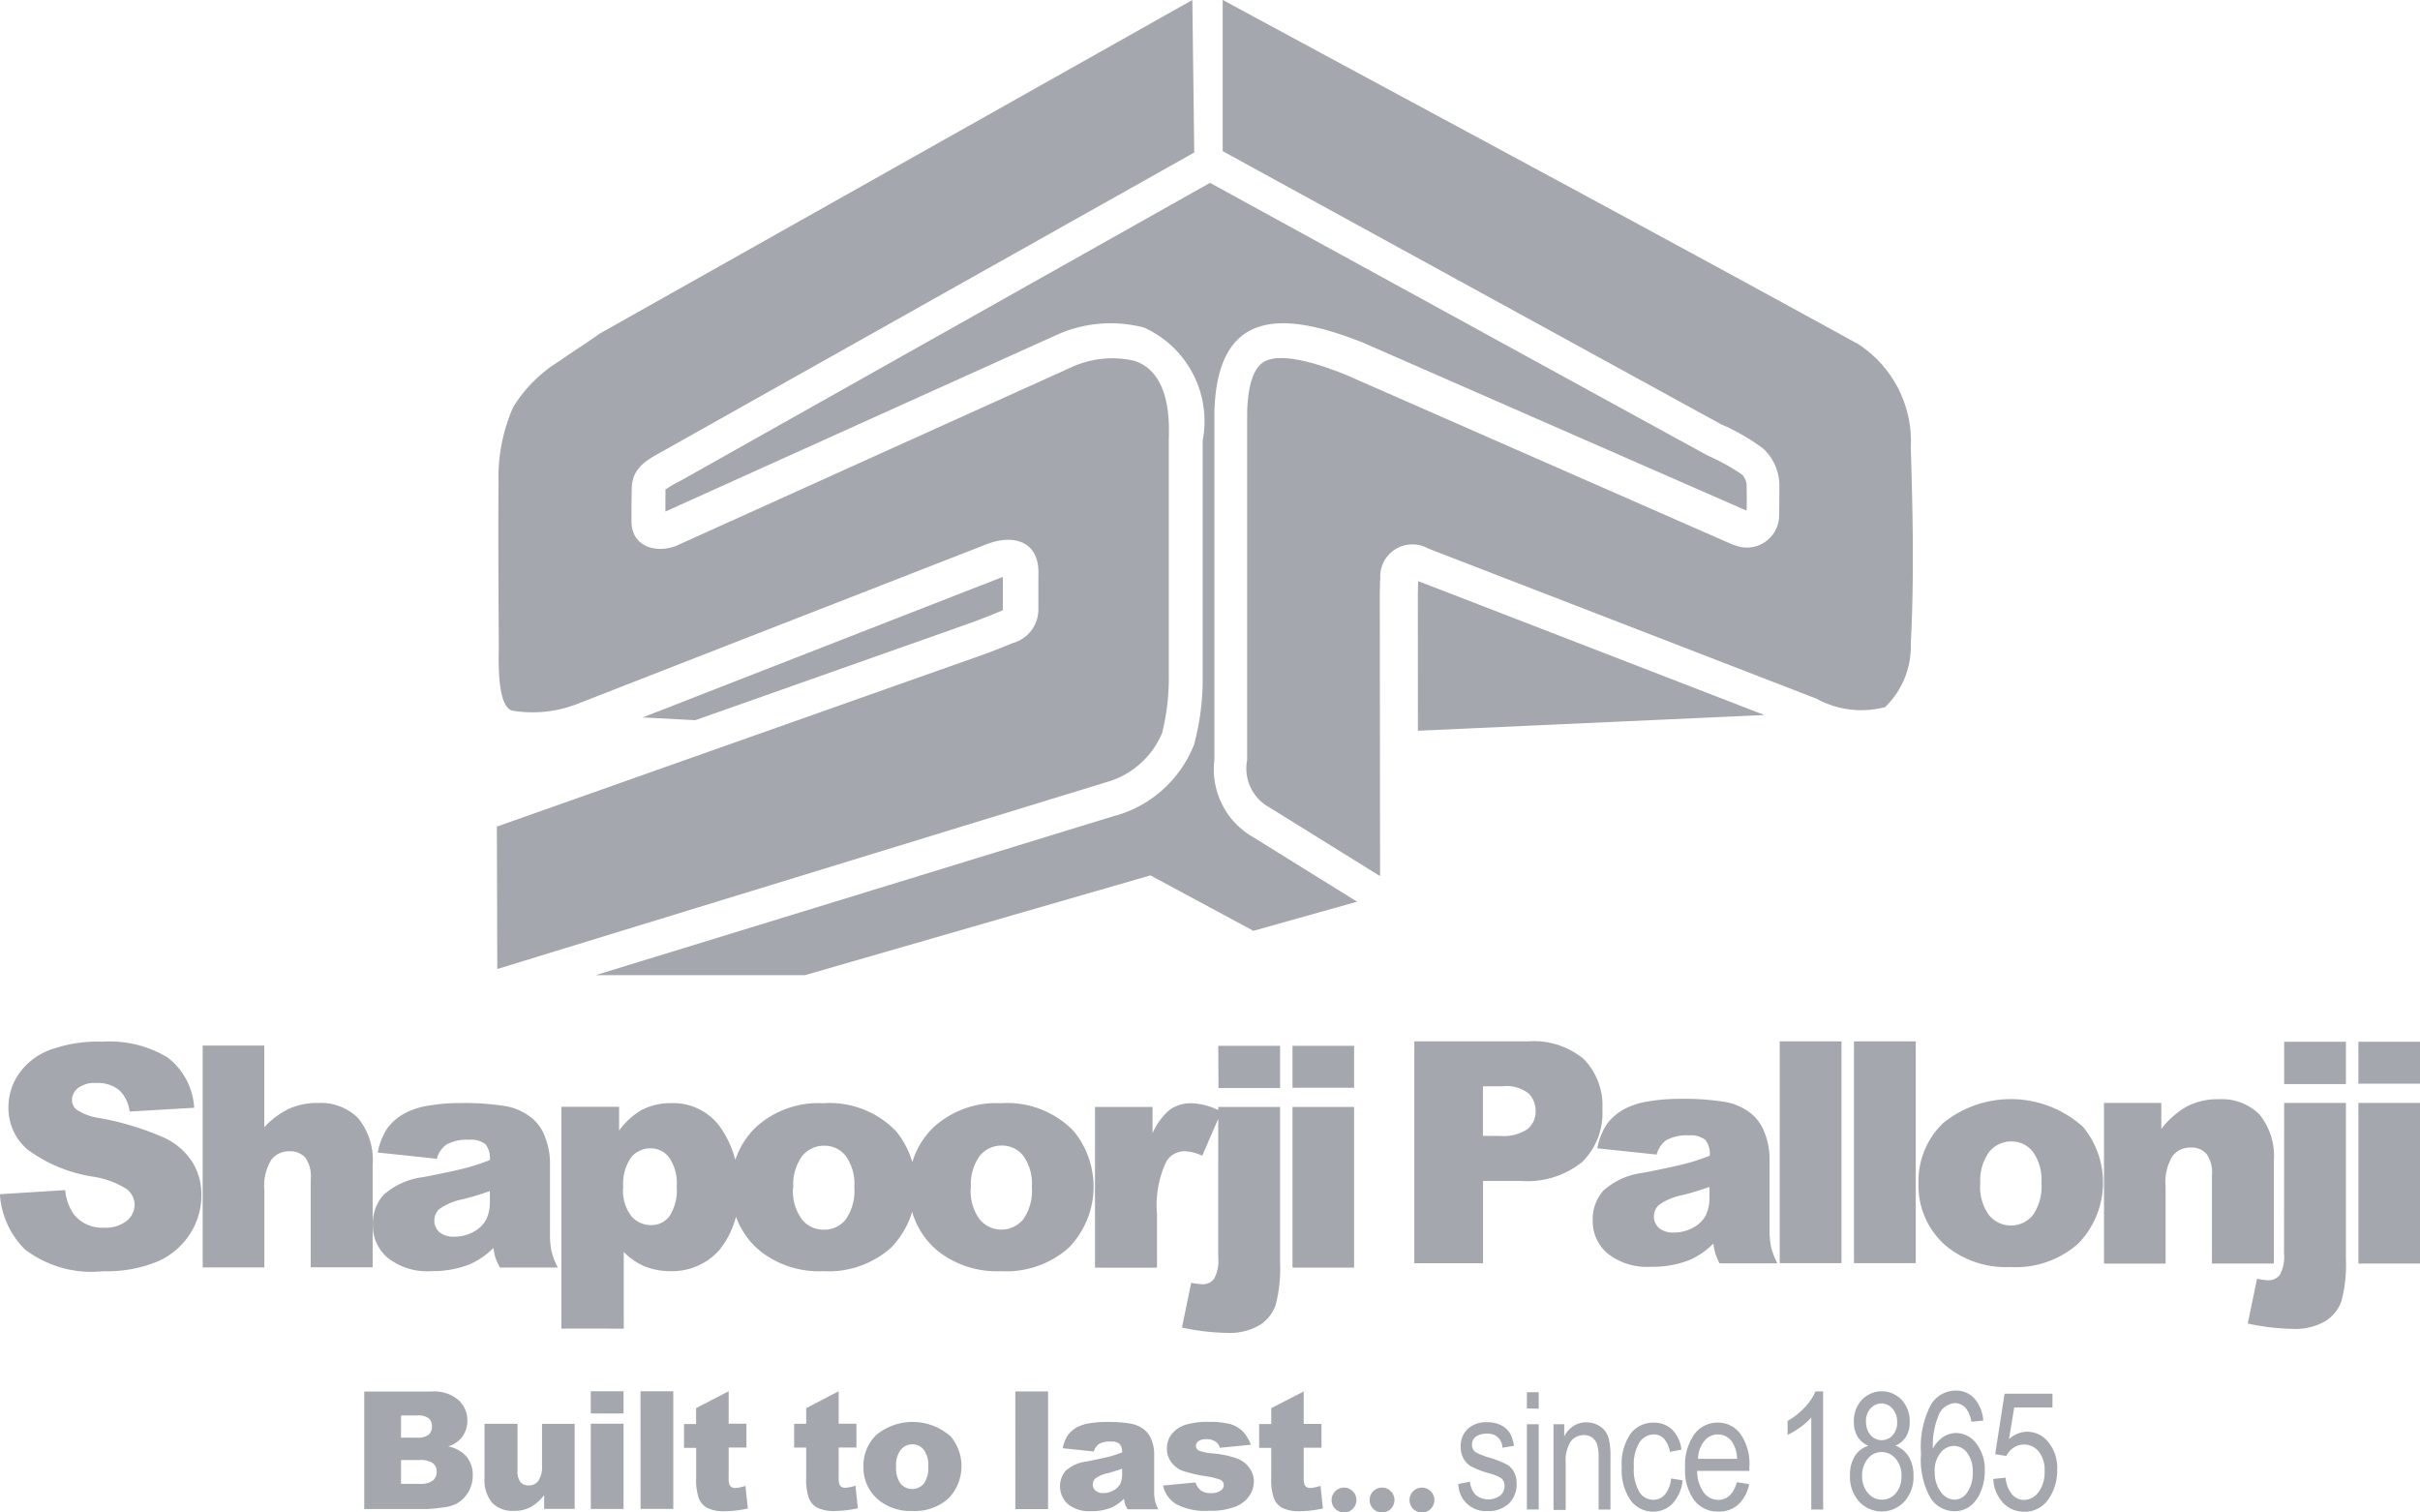
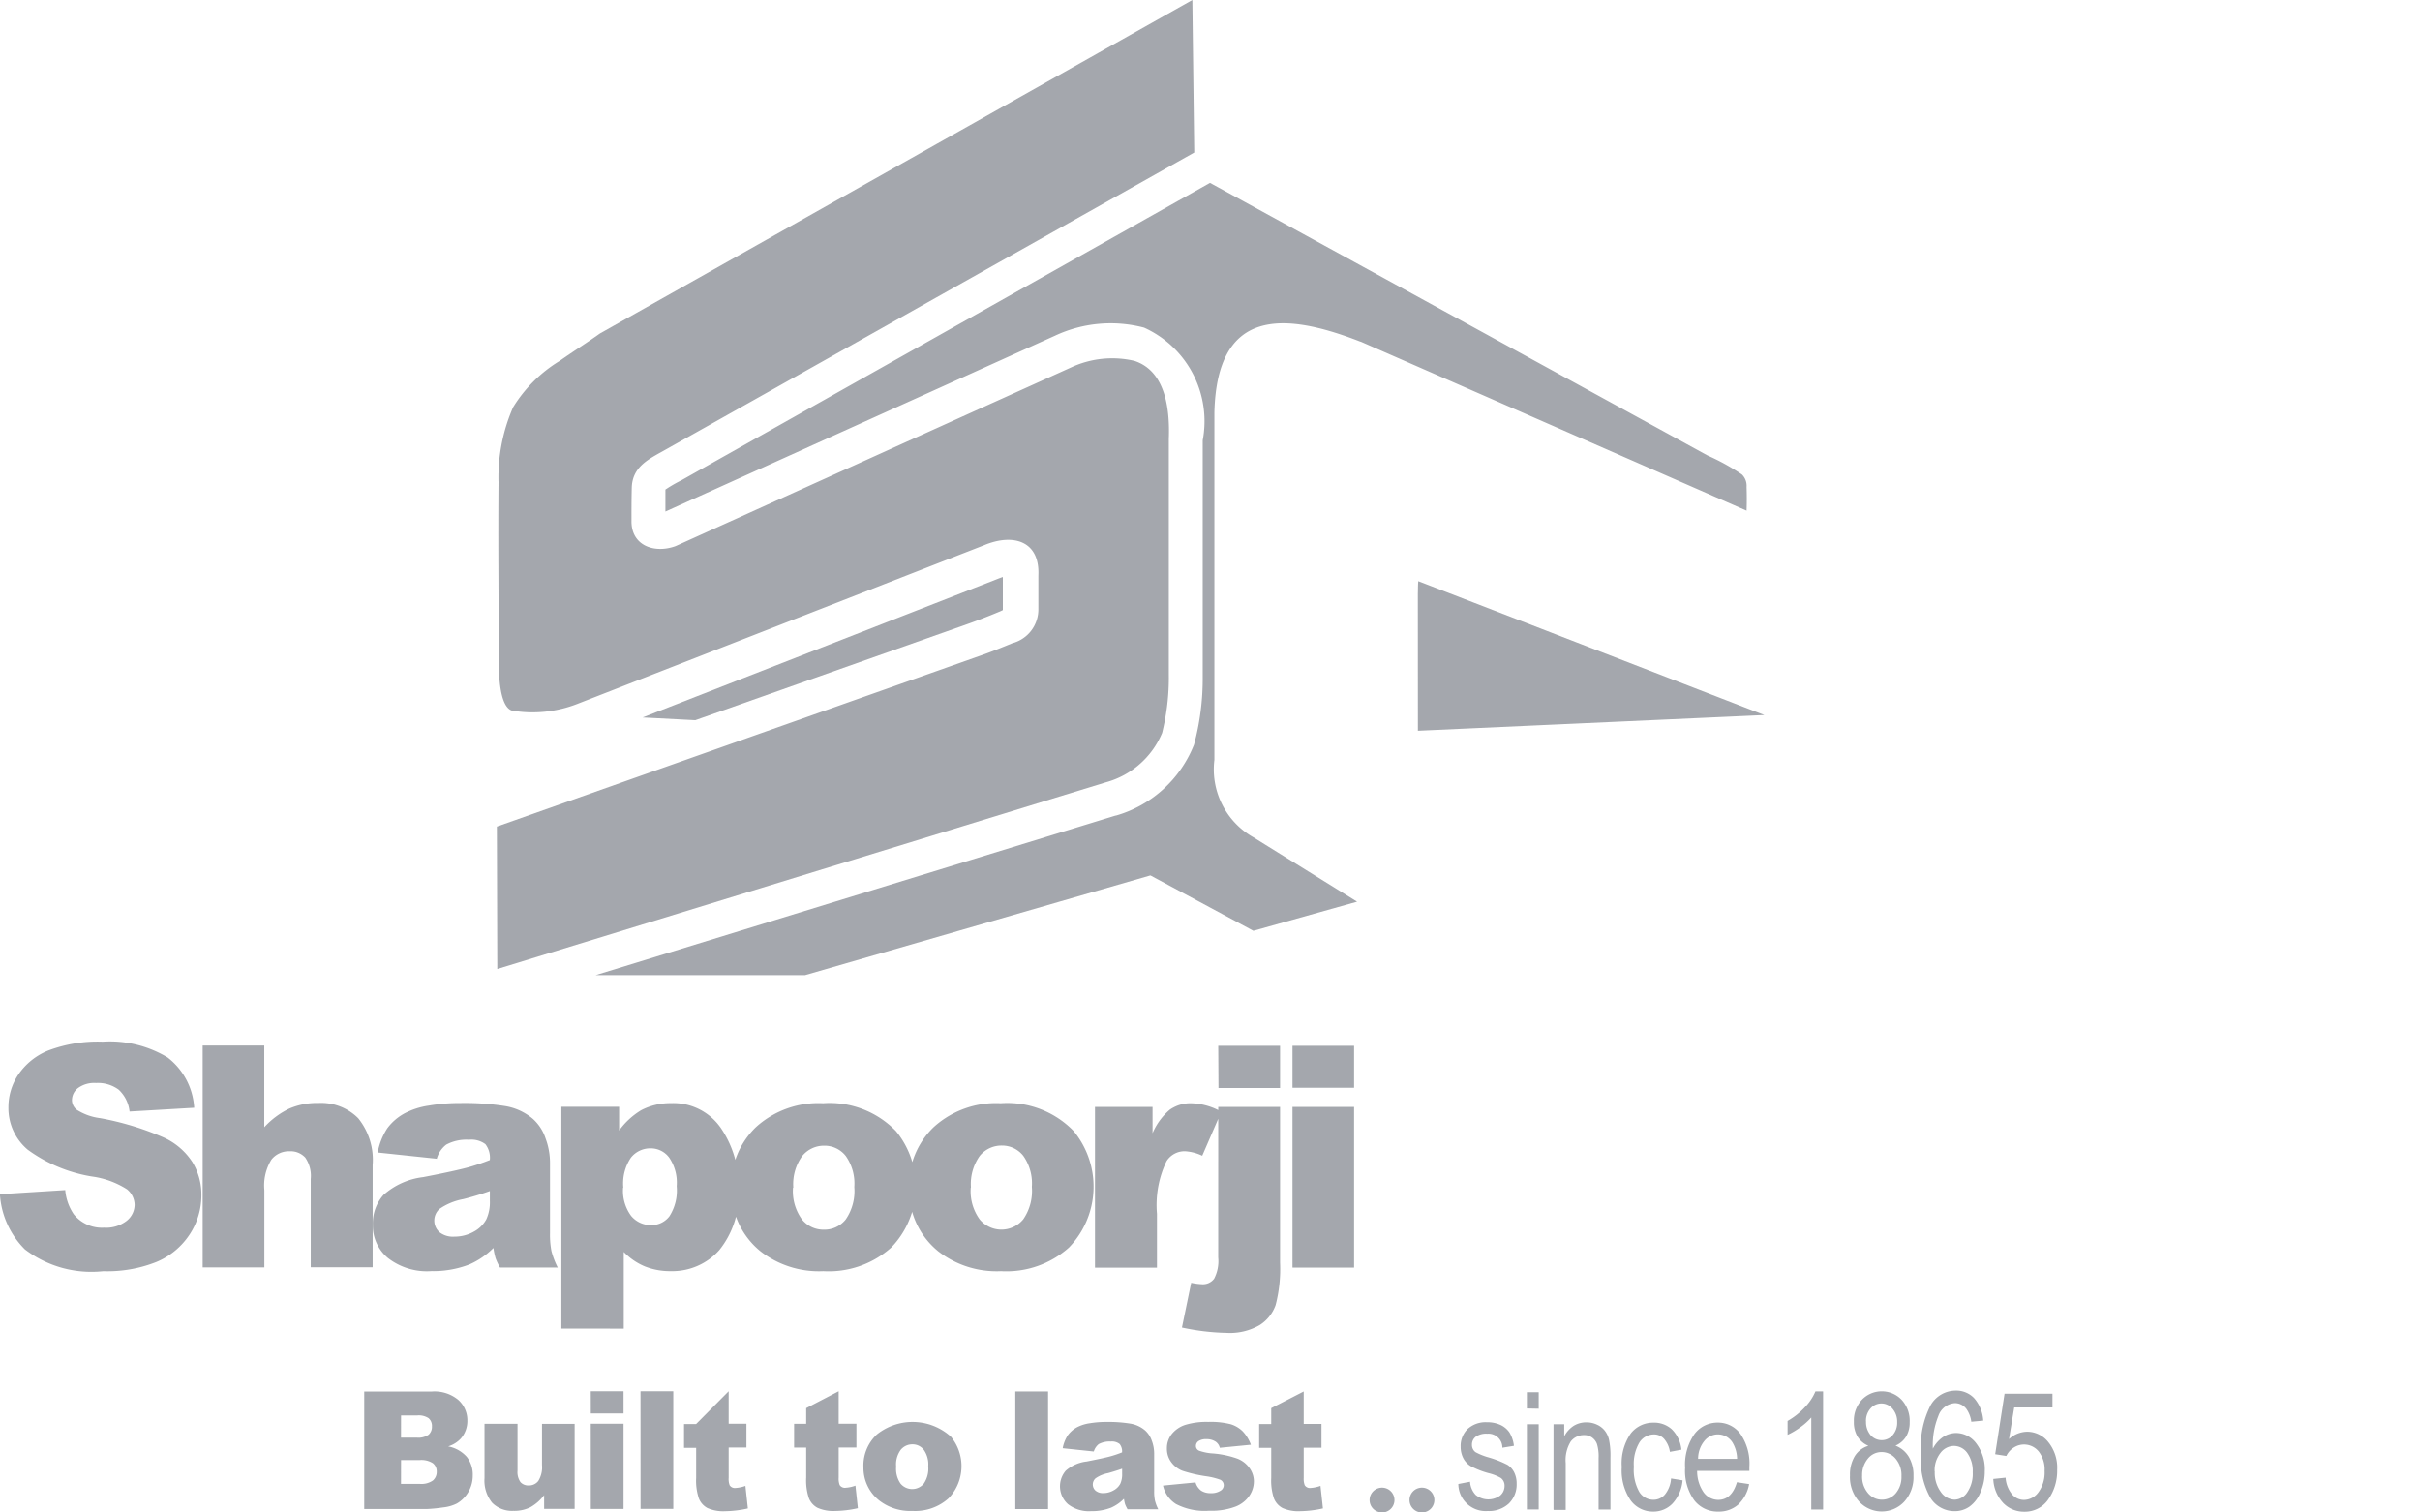
<svg xmlns="http://www.w3.org/2000/svg" width="88" height="55" viewBox="0 0 88 55">
  <g id="icon_splogo_gray" transform="translate(0)" opacity="0.884">
    <path id="Path_518" data-name="Path 518" d="M248.335,219.674l.452-.047a1.078,1.078,0,0,0,.237.609.57.57,0,0,0,.43.2.662.662,0,0,0,.53-.283,1.219,1.219,0,0,0,.221-.77,1.064,1.064,0,0,0-.215-.709.688.688,0,0,0-.906-.142.751.751,0,0,0-.271.305l-.405-.063.341-2.2h1.742v.5H249.1l-.189,1.15a1,1,0,0,1,.662-.268.987.987,0,0,1,.766.376,1.484,1.484,0,0,1,.323,1.011,1.8,1.8,0,0,1-.323,1.075,1.027,1.027,0,0,1-.875.447,1.04,1.04,0,0,1-.77-.323,1.354,1.354,0,0,1-.355-.877m-2.128-.266a1.179,1.179,0,0,0,.22.746.634.634,0,0,0,.505.283.57.57,0,0,0,.455-.266,1.19,1.19,0,0,0,.2-.73,1.13,1.13,0,0,0-.2-.707.6.6,0,0,0-.485-.252.62.62,0,0,0-.484.25,1.016,1.016,0,0,0-.215.683Zm1.759-1.846-.43.04a1.037,1.037,0,0,0-.183-.472.527.527,0,0,0-.415-.205.685.685,0,0,0-.6.467,2.811,2.811,0,0,0-.2,1.19,1.131,1.131,0,0,1,.373-.425.869.869,0,0,1,.476-.145.922.922,0,0,1,.728.378,1.542,1.542,0,0,1,.31,1.011,1.858,1.858,0,0,1-.161.777,1.18,1.18,0,0,1-.4.515.93.93,0,0,1-.539.162,1.035,1.035,0,0,1-.875-.484,2.821,2.821,0,0,1-.342-1.6,3.312,3.312,0,0,1,.352-1.776,1.058,1.058,0,0,1,.906-.526.9.9,0,0,1,.67.273,1.355,1.355,0,0,1,.334.825Zm-4.4,2a.924.924,0,0,0,.213.635.657.657,0,0,0,1.009.008.911.911,0,0,0,.208-.625.924.924,0,0,0-.212-.635.659.659,0,0,0-.51-.241.633.633,0,0,0-.5.241.924.924,0,0,0-.207.623Zm.142-1.977a.73.73,0,0,0,.162.5.531.531,0,0,0,.409.187.522.522,0,0,0,.4-.184.687.687,0,0,0,.161-.476.711.711,0,0,0-.17-.484.523.523,0,0,0-.807,0,.68.68,0,0,0-.158.463Zm.082.891a.853.853,0,0,1-.392-.334,1.018,1.018,0,0,1-.132-.541,1.111,1.111,0,0,1,.287-.793,1,1,0,0,1,1.453,0,1.131,1.131,0,0,1,.289.807.992.992,0,0,1-.128.523.854.854,0,0,1-.388.334.969.969,0,0,1,.484.405,1.305,1.305,0,0,1,.17.694,1.321,1.321,0,0,1-.331.933,1.119,1.119,0,0,1-1.647,0,1.34,1.34,0,0,1-.331-.948,1.292,1.292,0,0,1,.178-.709.87.87,0,0,1,.486-.367Zm-1.642,2.319h-.431v-3.348a2.312,2.312,0,0,1-.4.357,2.679,2.679,0,0,1-.462.275v-.505a2.631,2.631,0,0,0,.63-.5,1.886,1.886,0,0,0,.383-.576h.279v4.3Zm-4.547-1.843h1.418a1.184,1.184,0,0,0-.17-.6.627.627,0,0,0-1.022-.048,1.02,1.02,0,0,0-.226.648Zm1.413.849.443.068a1.349,1.349,0,0,1-.4.749,1.059,1.059,0,0,1-.719.252,1.074,1.074,0,0,1-.875-.409,1.836,1.836,0,0,1-.334-1.182,1.938,1.938,0,0,1,.336-1.224,1.046,1.046,0,0,1,.854-.422,1.009,1.009,0,0,1,.824.415,1.9,1.9,0,0,1,.323,1.2v.141h-1.9a1.345,1.345,0,0,0,.242.788.656.656,0,0,0,.525.266c.329,0,.554-.216.68-.641Zm-2.4-.137.423.068a1.425,1.425,0,0,1-.367.846.956.956,0,0,1-.7.292,1,1,0,0,1-.822-.409,1.937,1.937,0,0,1-.323-1.213,1.91,1.91,0,0,1,.323-1.213,1.029,1.029,0,0,1,.835-.4.953.953,0,0,1,.665.245,1.211,1.211,0,0,1,.346.738l-.418.079a.924.924,0,0,0-.212-.472.484.484,0,0,0-.363-.161.631.631,0,0,0-.528.283,1.525,1.525,0,0,0-.208.893,1.628,1.628,0,0,0,.2.917.6.6,0,0,0,.51.283.545.545,0,0,0,.418-.189,1.039,1.039,0,0,0,.225-.583Zm-4.27,1.13v-3.1h.389v.441a1,1,0,0,1,.342-.383.871.871,0,0,1,.467-.128.9.9,0,0,1,.378.082.763.763,0,0,1,.279.21.834.834,0,0,1,.162.336,2.8,2.8,0,0,1,.053.636v1.906h-.431v-1.878a1.539,1.539,0,0,0-.058-.5.5.5,0,0,0-.183-.242.485.485,0,0,0-.287-.086.6.6,0,0,0-.484.231,1.292,1.292,0,0,0-.184.791V220.8h-.434Zm-.969,0v-3.1h.43v3.1Zm0-3.674v-.591h.43v.6Zm-2.492,2.745.426-.082a.764.764,0,0,0,.208.484.735.735,0,0,0,.885.021.455.455,0,0,0,.161-.352.344.344,0,0,0-.131-.287,1.648,1.648,0,0,0-.436-.174,3.133,3.133,0,0,1-.672-.263.751.751,0,0,1-.263-.289.908.908,0,0,1-.094-.41.867.867,0,0,1,.252-.646.969.969,0,0,1,.7-.247,1.144,1.144,0,0,1,.5.1.8.8,0,0,1,.323.273,1.211,1.211,0,0,1,.162.485l-.42.069a.507.507,0,0,0-.552-.509.646.646,0,0,0-.418.111.354.354,0,0,0-.136.287.323.323,0,0,0,.131.273,2.322,2.322,0,0,0,.467.187,3.782,3.782,0,0,1,.693.273.685.685,0,0,1,.245.275.906.906,0,0,1,.089.413.969.969,0,0,1-.283.719,1.059,1.059,0,0,1-.77.273.993.993,0,0,1-1.067-.977Z" transform="translate(-175.856 -165.893)" fill="#989ca2" />
-     <path id="Path_519" data-name="Path 519" d="M90.934,216.493v1.18h.646v.866h-.646v1.1a.635.635,0,0,0,.037.263.221.221,0,0,0,.205.1,1.291,1.291,0,0,0,.368-.077l.089.822a3.934,3.934,0,0,1-.824.1,1.409,1.409,0,0,1-.646-.115.682.682,0,0,1-.31-.346,2.026,2.026,0,0,1-.1-.751v-1.092h-.439v-.866h.439V217.1Zm-5.116,3.422L87,219.8a.581.581,0,0,0,.205.3.609.609,0,0,0,.35.09.6.6,0,0,0,.371-.1.228.228,0,0,0,.1-.189.216.216,0,0,0-.132-.2,2.516,2.516,0,0,0-.51-.124,5.084,5.084,0,0,1-.859-.2.908.908,0,0,1-.405-.31.808.808,0,0,1-.161-.5.822.822,0,0,1,.178-.526,1.047,1.047,0,0,1,.484-.331,2.62,2.62,0,0,1,.838-.11,2.933,2.933,0,0,1,.819.084,1.062,1.062,0,0,1,.441.263,1.427,1.427,0,0,1,.294.484l-1.13.111a.38.38,0,0,0-.147-.22.588.588,0,0,0-.338-.094.485.485,0,0,0-.294.073.212.212,0,0,0-.09.173.186.186,0,0,0,.116.173,1.817,1.817,0,0,0,.509.1,3.453,3.453,0,0,1,.88.187.969.969,0,0,1,.442.341.835.835,0,0,1,.161.484.943.943,0,0,1-.161.523,1.084,1.084,0,0,1-.51.4,2.459,2.459,0,0,1-.95.149,2.261,2.261,0,0,1-1.208-.242,1.066,1.066,0,0,1-.478-.686Zm-1.486-.614c-.161.058-.334.11-.51.161a1.18,1.18,0,0,0-.457.189.3.3,0,0,0,0,.449.418.418,0,0,0,.287.089.748.748,0,0,0,.368-.1.591.591,0,0,0,.242-.236.807.807,0,0,0,.069-.362v-.189Zm-1.032-.625-1.13-.119a1.292,1.292,0,0,1,.184-.468,1.025,1.025,0,0,1,.347-.3,1.454,1.454,0,0,1,.451-.14,3.68,3.68,0,0,1,.619-.048,4.95,4.95,0,0,1,.859.061,1.09,1.09,0,0,1,.539.25.877.877,0,0,1,.241.371,1.35,1.35,0,0,1,.086.46v1.369a1.653,1.653,0,0,0,.027.342,1.53,1.53,0,0,0,.121.323H84.528a1.209,1.209,0,0,1-.089-.182,1.3,1.3,0,0,1-.042-.2,1.525,1.525,0,0,1-.463.323,1.92,1.92,0,0,1-.733.128,1.232,1.232,0,0,1-.843-.257.874.874,0,0,1-.079-1.213,1.386,1.386,0,0,1,.762-.337q.669-.132.867-.189a3.885,3.885,0,0,0,.42-.142.423.423,0,0,0-.089-.305.455.455,0,0,0-.323-.089.83.83,0,0,0-.436.094.541.541,0,0,0-.178.263Zm-2.854-2.183h1.192v4.278H80.447Zm-4.333,2.737a.935.935,0,0,0,.161.614.551.551,0,0,0,.845,0,.969.969,0,0,0,.161-.628.919.919,0,0,0-.161-.6.515.515,0,0,0-.41-.2.544.544,0,0,0-.43.2.9.9,0,0,0-.166.61Zm-1.19,0a1.55,1.55,0,0,1,.484-1.169,2.078,2.078,0,0,1,2.7.079,1.688,1.688,0,0,1-.09,2.241,1.815,1.815,0,0,1-1.311.457,1.838,1.838,0,0,1-1.208-.38,1.51,1.51,0,0,1-.573-1.227Zm-.9-2.745v1.181h.646v.866h-.646v1.1a.635.635,0,0,0,.037.263.221.221,0,0,0,.205.1,1.29,1.29,0,0,0,.368-.078l.089.822a3.935,3.935,0,0,1-.824.1,1.409,1.409,0,0,1-.646-.115.682.682,0,0,1-.31-.346,2.025,2.025,0,0,1-.1-.751v-1.092h-.439v-.866h.439V217.1Zm-4,0v1.181h.646v.866h-.646v1.1a.635.635,0,0,0,.036.271.221.221,0,0,0,.205.1,1.292,1.292,0,0,0,.368-.077l.089.822a3.936,3.936,0,0,1-.824.1,1.409,1.409,0,0,1-.646-.115.681.681,0,0,1-.31-.346,2.025,2.025,0,0,1-.1-.751v-1.092H68.4v-.866h.439V217.1Zm-3.206,0h1.192v4.278H66.819Zm-1.809,1.181H66.2v3.1H65.01Zm0-1.181H66.2v.807H65.01Zm-.586,4.278H63.313v-.5a1.636,1.636,0,0,1-.5.441,1.319,1.319,0,0,1-.62.131,1.013,1.013,0,0,1-.77-.294,1.279,1.279,0,0,1-.278-.9v-1.972h1.2v1.705a.63.63,0,0,0,.107.415.383.383,0,0,0,.3.121.427.427,0,0,0,.347-.161.943.943,0,0,0,.136-.586v-1.491h1.187v3.1Zm-6.314-.911h.675a.727.727,0,0,0,.484-.121.41.41,0,0,0,.14-.323.383.383,0,0,0-.137-.305.774.774,0,0,0-.484-.116H58.11Zm0-1.679h.573a.659.659,0,0,0,.431-.107.389.389,0,0,0,.121-.308.363.363,0,0,0-.121-.292.646.646,0,0,0-.422-.1H58.11Zm-1.334-1.679H59.24a1.35,1.35,0,0,1,.95.305.992.992,0,0,1,.331.759.969.969,0,0,1-.236.646,1.045,1.045,0,0,1-.462.287,1.209,1.209,0,0,1,.678.381,1.048,1.048,0,0,1,.216.678,1.177,1.177,0,0,1-.161.6,1.14,1.14,0,0,1-.421.42,1.435,1.435,0,0,1-.5.141,5.583,5.583,0,0,1-.593.058H56.771v-4.275Z" transform="translate(-43.526 -165.894)" fill="#989ca2" />
-     <path id="Path_520" data-name="Path 520" d="M208.892,231.48a.452.452,0,1,1-.452.452.452.452,0,0,1,.452-.452" transform="translate(-160.019 -177.384)" fill="#989ca2" fill-rule="evenodd" />
+     <path id="Path_519" data-name="Path 519" d="M90.934,216.493v1.18h.646v.866h-.646v1.1a.635.635,0,0,0,.037.263.221.221,0,0,0,.205.1,1.291,1.291,0,0,0,.368-.077l.089.822a3.934,3.934,0,0,1-.824.1,1.409,1.409,0,0,1-.646-.115.682.682,0,0,1-.31-.346,2.026,2.026,0,0,1-.1-.751v-1.092h-.439v-.866h.439V217.1Zm-5.116,3.422L87,219.8a.581.581,0,0,0,.205.3.609.609,0,0,0,.35.09.6.6,0,0,0,.371-.1.228.228,0,0,0,.1-.189.216.216,0,0,0-.132-.2,2.516,2.516,0,0,0-.51-.124,5.084,5.084,0,0,1-.859-.2.908.908,0,0,1-.405-.31.808.808,0,0,1-.161-.5.822.822,0,0,1,.178-.526,1.047,1.047,0,0,1,.484-.331,2.62,2.62,0,0,1,.838-.11,2.933,2.933,0,0,1,.819.084,1.062,1.062,0,0,1,.441.263,1.427,1.427,0,0,1,.294.484l-1.13.111a.38.38,0,0,0-.147-.22.588.588,0,0,0-.338-.094.485.485,0,0,0-.294.073.212.212,0,0,0-.09.173.186.186,0,0,0,.116.173,1.817,1.817,0,0,0,.509.1,3.453,3.453,0,0,1,.88.187.969.969,0,0,1,.442.341.835.835,0,0,1,.161.484.943.943,0,0,1-.161.523,1.084,1.084,0,0,1-.51.4,2.459,2.459,0,0,1-.95.149,2.261,2.261,0,0,1-1.208-.242,1.066,1.066,0,0,1-.478-.686Zm-1.486-.614c-.161.058-.334.11-.51.161a1.18,1.18,0,0,0-.457.189.3.3,0,0,0,0,.449.418.418,0,0,0,.287.089.748.748,0,0,0,.368-.1.591.591,0,0,0,.242-.236.807.807,0,0,0,.069-.362v-.189Zm-1.032-.625-1.13-.119a1.292,1.292,0,0,1,.184-.468,1.025,1.025,0,0,1,.347-.3,1.454,1.454,0,0,1,.451-.14,3.68,3.68,0,0,1,.619-.048,4.95,4.95,0,0,1,.859.061,1.09,1.09,0,0,1,.539.25.877.877,0,0,1,.241.371,1.35,1.35,0,0,1,.086.46v1.369a1.653,1.653,0,0,0,.027.342,1.53,1.53,0,0,0,.121.323H84.528a1.209,1.209,0,0,1-.089-.182,1.3,1.3,0,0,1-.042-.2,1.525,1.525,0,0,1-.463.323,1.92,1.92,0,0,1-.733.128,1.232,1.232,0,0,1-.843-.257.874.874,0,0,1-.079-1.213,1.386,1.386,0,0,1,.762-.337q.669-.132.867-.189a3.885,3.885,0,0,0,.42-.142.423.423,0,0,0-.089-.305.455.455,0,0,0-.323-.089.83.83,0,0,0-.436.094.541.541,0,0,0-.178.263Zm-2.854-2.183h1.192v4.278H80.447Zm-4.333,2.737a.935.935,0,0,0,.161.614.551.551,0,0,0,.845,0,.969.969,0,0,0,.161-.628.919.919,0,0,0-.161-.6.515.515,0,0,0-.41-.2.544.544,0,0,0-.43.2.9.9,0,0,0-.166.61Zm-1.19,0a1.55,1.55,0,0,1,.484-1.169,2.078,2.078,0,0,1,2.7.079,1.688,1.688,0,0,1-.09,2.241,1.815,1.815,0,0,1-1.311.457,1.838,1.838,0,0,1-1.208-.38,1.51,1.51,0,0,1-.573-1.227Zm-.9-2.745v1.181h.646v.866h-.646v1.1a.635.635,0,0,0,.037.263.221.221,0,0,0,.205.1,1.29,1.29,0,0,0,.368-.078l.089.822a3.935,3.935,0,0,1-.824.1,1.409,1.409,0,0,1-.646-.115.682.682,0,0,1-.31-.346,2.025,2.025,0,0,1-.1-.751v-1.092h-.439v-.866h.439V217.1Zm-4,0v1.181h.646v.866h-.646v1.1a.635.635,0,0,0,.036.271.221.221,0,0,0,.205.1,1.292,1.292,0,0,0,.368-.077l.089.822a3.936,3.936,0,0,1-.824.1,1.409,1.409,0,0,1-.646-.115.681.681,0,0,1-.31-.346,2.025,2.025,0,0,1-.1-.751v-1.092H68.4v-.866h.439Zm-3.206,0h1.192v4.278H66.819Zm-1.809,1.181H66.2v3.1H65.01Zm0-1.181H66.2v.807H65.01Zm-.586,4.278H63.313v-.5a1.636,1.636,0,0,1-.5.441,1.319,1.319,0,0,1-.62.131,1.013,1.013,0,0,1-.77-.294,1.279,1.279,0,0,1-.278-.9v-1.972h1.2v1.705a.63.63,0,0,0,.107.415.383.383,0,0,0,.3.121.427.427,0,0,0,.347-.161.943.943,0,0,0,.136-.586v-1.491h1.187v3.1Zm-6.314-.911h.675a.727.727,0,0,0,.484-.121.41.41,0,0,0,.14-.323.383.383,0,0,0-.137-.305.774.774,0,0,0-.484-.116H58.11Zm0-1.679h.573a.659.659,0,0,0,.431-.107.389.389,0,0,0,.121-.308.363.363,0,0,0-.121-.292.646.646,0,0,0-.422-.1H58.11Zm-1.334-1.679H59.24a1.35,1.35,0,0,1,.95.305.992.992,0,0,1,.331.759.969.969,0,0,1-.236.646,1.045,1.045,0,0,1-.462.287,1.209,1.209,0,0,1,.678.381,1.048,1.048,0,0,1,.216.678,1.177,1.177,0,0,1-.161.6,1.14,1.14,0,0,1-.421.42,1.435,1.435,0,0,1-.5.141,5.583,5.583,0,0,1-.593.058H56.771v-4.275Z" transform="translate(-43.526 -165.894)" fill="#989ca2" />
    <path id="Path_521" data-name="Path 521" d="M214.842,231.48a.452.452,0,1,1-.452.452.452.452,0,0,1,.452-.452" transform="translate(-164.586 -177.384)" fill="#989ca2" fill-rule="evenodd" />
    <path id="Path_522" data-name="Path 522" d="M221.1,231.48a.452.452,0,1,1-.452.452.452.452,0,0,1,.452-.452" transform="translate(-169.393 -177.384)" fill="#989ca2" fill-rule="evenodd" />
    <path id="Path_523" data-name="Path 523" d="M47,164.389h2.24v5.843H47Zm0-2.224h2.24v1.526H47Zm-2.7,2.224h2.248v5.667a5.188,5.188,0,0,1-.161,1.536,1.421,1.421,0,0,1-.581.73,2.17,2.17,0,0,1-1.211.283,8.35,8.35,0,0,1-1.615-.194l.336-1.628a2.331,2.331,0,0,0,.4.053.509.509,0,0,0,.434-.2,1.381,1.381,0,0,0,.149-.777Zm0-2.224h2.248V163.7H44.309Zm-4.489,2.224h2.1v.956a2.3,2.3,0,0,1,.625-.854,1.31,1.31,0,0,1,.793-.236,2.356,2.356,0,0,1,1.082.308l-.693,1.6A1.722,1.722,0,0,0,43.1,166a.774.774,0,0,0-.681.362,3.689,3.689,0,0,0-.347,1.915v1.957H39.818V164.39ZM35.3,167.321a1.746,1.746,0,0,0,.323,1.155,1.028,1.028,0,0,0,1.586,0,1.817,1.817,0,0,0,.313-1.182,1.738,1.738,0,0,0-.313-1.13.98.98,0,0,0-.775-.371,1.019,1.019,0,0,0-.807.376,1.762,1.762,0,0,0-.32,1.151Zm-2.245,0a2.925,2.925,0,0,1,.9-2.2,3.369,3.369,0,0,1,2.438-.867,3.353,3.353,0,0,1,2.653,1.017,3.185,3.185,0,0,1-.173,4.229,3.415,3.415,0,0,1-2.472.861,3.461,3.461,0,0,1-2.277-.717,2.868,2.868,0,0,1-1.064-2.317Zm-4.218,0a1.746,1.746,0,0,0,.323,1.155,1,1,0,0,0,.8.376.987.987,0,0,0,.793-.371,1.817,1.817,0,0,0,.313-1.182,1.738,1.738,0,0,0-.313-1.13.98.98,0,0,0-.775-.371,1.019,1.019,0,0,0-.807.376,1.749,1.749,0,0,0-.323,1.151Zm-2.245,0a2.925,2.925,0,0,1,.9-2.2,3.369,3.369,0,0,1,2.438-.867,3.353,3.353,0,0,1,2.653,1.017,3.185,3.185,0,0,1-.173,4.229,3.415,3.415,0,0,1-2.472.861,3.461,3.461,0,0,1-2.277-.717,2.862,2.862,0,0,1-1.063-2.317Zm-3.934,0a1.529,1.529,0,0,0,.292,1.029.93.93,0,0,0,.738.336.817.817,0,0,0,.656-.323,1.734,1.734,0,0,0,.263-1.092,1.615,1.615,0,0,0-.275-1.043.835.835,0,0,0-.67-.334.9.9,0,0,0-.717.336,1.67,1.67,0,0,0-.279,1.095Zm-2.245,5.127v-8.065h2.1v.864a2.753,2.753,0,0,1,.8-.738,2.282,2.282,0,0,1,1.082-.258,2.1,2.1,0,0,1,1.815.9,3.714,3.714,0,0,1,.646,2.219,3.21,3.21,0,0,1-.7,2.225,2.287,2.287,0,0,1-1.767.765,2.469,2.469,0,0,1-.945-.174,2.28,2.28,0,0,1-.762-.525v2.79Zm-2.6-5c-.308.111-.63.208-.969.294a2.224,2.224,0,0,0-.864.357.57.57,0,0,0,0,.845.793.793,0,0,0,.544.162,1.426,1.426,0,0,0,.7-.179,1.119,1.119,0,0,0,.457-.444,1.471,1.471,0,0,0,.132-.678v-.362Zm-1.938-1.176-2.14-.226a2.412,2.412,0,0,1,.35-.882,1.923,1.923,0,0,1,.657-.557,2.744,2.744,0,0,1,.846-.266,6.749,6.749,0,0,1,1.166-.094,9.329,9.329,0,0,1,1.615.111,2.069,2.069,0,0,1,1.017.472,1.65,1.65,0,0,1,.452.7A2.55,2.55,0,0,1,20,166.4v2.584a3.086,3.086,0,0,0,.053.646,2.962,2.962,0,0,0,.229.6h-2.1a2.23,2.23,0,0,1-.161-.342,2.584,2.584,0,0,1-.078-.371,2.832,2.832,0,0,1-.875.6,3.65,3.65,0,0,1-1.381.242,2.308,2.308,0,0,1-1.589-.484,1.531,1.531,0,0,1-.541-1.192,1.563,1.563,0,0,1,.389-1.095,2.639,2.639,0,0,1,1.439-.646c.843-.161,1.386-.287,1.636-.355a8.292,8.292,0,0,0,.791-.266.807.807,0,0,0-.161-.578.859.859,0,0,0-.6-.161,1.548,1.548,0,0,0-.824.178.98.98,0,0,0-.347.522Zm-8.506-4.115H9.61v2.97a3.005,3.005,0,0,1,.908-.677,2.551,2.551,0,0,1,1.069-.205,1.9,1.9,0,0,1,1.439.555,2.411,2.411,0,0,1,.525,1.705v3.714H11.3v-3.212a1.168,1.168,0,0,0-.2-.777.725.725,0,0,0-.573-.229.808.808,0,0,0-.66.308,1.8,1.8,0,0,0-.254,1.106v2.81H7.37v-8.065ZM0,167.562l2.372-.149a1.836,1.836,0,0,0,.313.882,1.313,1.313,0,0,0,1.1.484,1.219,1.219,0,0,0,.824-.25.756.756,0,0,0,.287-.581.743.743,0,0,0-.275-.562,3.156,3.156,0,0,0-1.276-.467,5.413,5.413,0,0,1-2.338-.977,1.974,1.974,0,0,1-.7-1.557,2.117,2.117,0,0,1,.362-1.176,2.406,2.406,0,0,1,1.082-.87,5.081,5.081,0,0,1,1.983-.323,4.065,4.065,0,0,1,2.359.573,2.489,2.489,0,0,1,.969,1.83l-2.35.137a1.271,1.271,0,0,0-.394-.793,1.268,1.268,0,0,0-.825-.245,1,1,0,0,0-.656.184.562.562,0,0,0-.22.447.451.451,0,0,0,.179.346,2.033,2.033,0,0,0,.838.3,10.473,10.473,0,0,1,2.34.714A2.453,2.453,0,0,1,7,166.4a2.261,2.261,0,0,1,.323,1.2,2.571,2.571,0,0,1-.43,1.431,2.671,2.671,0,0,1-1.2.993,4.825,4.825,0,0,1-1.938.338,3.987,3.987,0,0,1-2.849-.793,3.1,3.1,0,0,1-.909-2Z" transform="translate(0 -124.136)" fill="#989ca2" />
-     <path id="Path_524" data-name="Path 524" d="M256.379,164.213h2.24v5.841h-2.24Zm0-2.225h2.24v1.526h-2.24Zm-2.7,2.225h2.246v5.667a5.188,5.188,0,0,1-.162,1.536,1.421,1.421,0,0,1-.581.73,2.191,2.191,0,0,1-1.211.283,8.345,8.345,0,0,1-1.615-.194l.336-1.628a2.329,2.329,0,0,0,.4.053.509.509,0,0,0,.434-.2,1.381,1.381,0,0,0,.148-.777Zm0-2.225h2.246v1.539h-2.246Zm-6.552,2.225h2.085v.95a3.111,3.111,0,0,1,.948-.833,2.475,2.475,0,0,1,1.166-.252,1.923,1.923,0,0,1,1.453.552,2.406,2.406,0,0,1,.525,1.709v3.714h-2.25v-3.212a1.168,1.168,0,0,0-.2-.777.723.723,0,0,0-.572-.229.808.808,0,0,0-.66.308,1.8,1.8,0,0,0-.254,1.106v2.807h-2.24v-5.841Zm-4.5,2.929a1.746,1.746,0,0,0,.323,1.155,1.032,1.032,0,0,0,1.589,0,1.817,1.817,0,0,0,.313-1.182,1.736,1.736,0,0,0-.313-1.13.98.98,0,0,0-.775-.371,1.019,1.019,0,0,0-.807.376,1.749,1.749,0,0,0-.325,1.155Zm-2.245,0a2.924,2.924,0,0,1,.9-2.2,3.914,3.914,0,0,1,5.09.149,3.185,3.185,0,0,1-.173,4.229,3.415,3.415,0,0,1-2.472.861,3.456,3.456,0,0,1-2.277-.715,2.873,2.873,0,0,1-1.067-2.313Zm-2.346-5.168h2.246v8.065h-2.246Zm-2.7,0h2.246v8.065h-2.246Zm-2.556,5.294c-.308.111-.63.208-.969.294a2.226,2.226,0,0,0-.864.357.572.572,0,0,0,0,.845.793.793,0,0,0,.544.161,1.426,1.426,0,0,0,.7-.179,1.119,1.119,0,0,0,.457-.444,1.473,1.473,0,0,0,.132-.678v-.362Zm-1.938-1.179-2.14-.226a2.411,2.411,0,0,1,.35-.882,1.946,1.946,0,0,1,.657-.557,2.745,2.745,0,0,1,.846-.266,6.756,6.756,0,0,1,1.166-.094,9.33,9.33,0,0,1,1.615.111,2.069,2.069,0,0,1,1.017.472,1.65,1.65,0,0,1,.452.7,2.546,2.546,0,0,1,.162.867V168.8a3.082,3.082,0,0,0,.053.646,2.958,2.958,0,0,0,.229.6h-2.1A2.125,2.125,0,0,1,233,169.7a2.579,2.579,0,0,1-.078-.371,2.833,2.833,0,0,1-.875.6,3.65,3.65,0,0,1-1.381.242,2.308,2.308,0,0,1-1.589-.484,1.531,1.531,0,0,1-.541-1.192,1.563,1.563,0,0,1,.389-1.095,2.64,2.64,0,0,1,1.439-.646c.841-.161,1.386-.287,1.636-.355a8.322,8.322,0,0,0,.791-.266.807.807,0,0,0-.162-.578.861.861,0,0,0-.6-.162,1.549,1.549,0,0,0-.824.178.969.969,0,0,0-.349.53Zm-6.3-.677h.612a1.568,1.568,0,0,0,1.013-.25.808.808,0,0,0,.292-.646.887.887,0,0,0-.254-.646,1.3,1.3,0,0,0-.95-.263h-.711v1.8Zm-2.5-3.438h4.144a2.839,2.839,0,0,1,2.027.646,2.422,2.422,0,0,1,.675,1.831,2.492,2.492,0,0,1-.735,1.91,3.188,3.188,0,0,1-2.242.688h-1.363v2.994h-2.5V161.97Z" transform="translate(-170.619 -124.106)" fill="#989ca2" />
    <path id="Path_525" data-name="Path 525" d="M100.67,94.907l1.915.1,9.906-3.5q.564-.2,1.116-.431a1.709,1.709,0,0,0,.161-.073V89.8c-.082.026-.161.058-.215.079Z" transform="translate(-77.301 -68.818)" fill="#989ca2" fill-rule="evenodd" />
    <path id="Path_526" data-name="Path 526" d="M123.5,48.5l12.6-.572L123.514,43.06c-.015.149-.011.346-.016.442ZM93.6,57.387h7.617l12.556-3.627,3.745,2.015,3.771-1.059-3.768-2.34a2.839,2.839,0,0,1-1.421-2.818V36.92c.094-3.75,2.456-3.687,5.311-2.569h.011l14.03,6.145c.01-.289.01-.567,0-.861a.573.573,0,0,0-.17-.455,7.959,7.959,0,0,0-1.255-.693l-18.087-9.911L96.72,39.391a5.007,5.007,0,0,0-.583.338v.8l14.176-6.4a4.766,4.766,0,0,1,3.23-.289,3.735,3.735,0,0,1,2.132,4.1v8.62A9.219,9.219,0,0,1,115.361,49a4.334,4.334,0,0,1-2.839,2.584h-.016Z" transform="translate(-71.94 -21.927)" fill="#989ca2" fill-rule="evenodd" />
-     <path id="Path_527" data-name="Path 527" d="M196.16,13.627c-.667-.262-2.292-.875-2.965-.439-.5.323-.573,1.316-.586,1.833V27.649a1.615,1.615,0,0,0,.807,1.725l4.026,2.5-.01-10.314v-.019c.01-.161,0-.323.019-.484a1.168,1.168,0,0,1,1.731-1.1l14.126,5.463a3.391,3.391,0,0,0,2.5.308,3.068,3.068,0,0,0,.933-2.3c.124-2.361.074-4.783,0-7.146a4.216,4.216,0,0,0-1.983-3.8h-.016l-.016-.01c-7.643-4.2-15.341-8.312-23.007-12.461V5.511l18.134,9.938a7.533,7.533,0,0,1,1.516.875,1.83,1.83,0,0,1,.593,1.39c0,.363,0,.707-.011,1.071v.058a1.174,1.174,0,0,1-1.625.992H210.3Z" transform="translate(-147.258 -0.015)" fill="#989ca2" fill-rule="evenodd" />
    <path id="Path_528" data-name="Path 528" d="M77.91,30.108l.015,5.179L100.049,28.5a3.1,3.1,0,0,0,2.053-1.8,8.336,8.336,0,0,0,.242-2.12V16.016c.04-1.032-.094-2.466-1.25-2.844a3.543,3.543,0,0,0-2.309.241L84.428,19.9l-.023.01c-.744.271-1.591,0-1.6-.888,0-.4,0-.807.01-1.213.01-.807.646-1.077,1.237-1.413l19.217-10.8L103.2.05,81.657,12.176c-.484.346-.982.657-1.468,1A5.1,5.1,0,0,0,78.5,14.86a6.35,6.35,0,0,0-.53,2.729c-.016,1.983,0,3.966.01,5.949,0,.434-.082,2.167.476,2.351a4.478,4.478,0,0,0,2.4-.25l14.776-5.765c1.038-.434,2.03-.17,1.969,1.106v1.242a1.268,1.268,0,0,1-.943,1.216c-.392.161-.786.323-1.185.46Z" transform="translate(-59.842 -0.05)" fill="#989ca2" fill-rule="evenodd" />
-     <path id="Path_529" data-name="Path 529" d="M208.216,164l-.016.027a.231.231,0,0,1,.016-.027" transform="translate(-159.832 -125.678)" fill="#989ca2" />
  </g>
</svg>